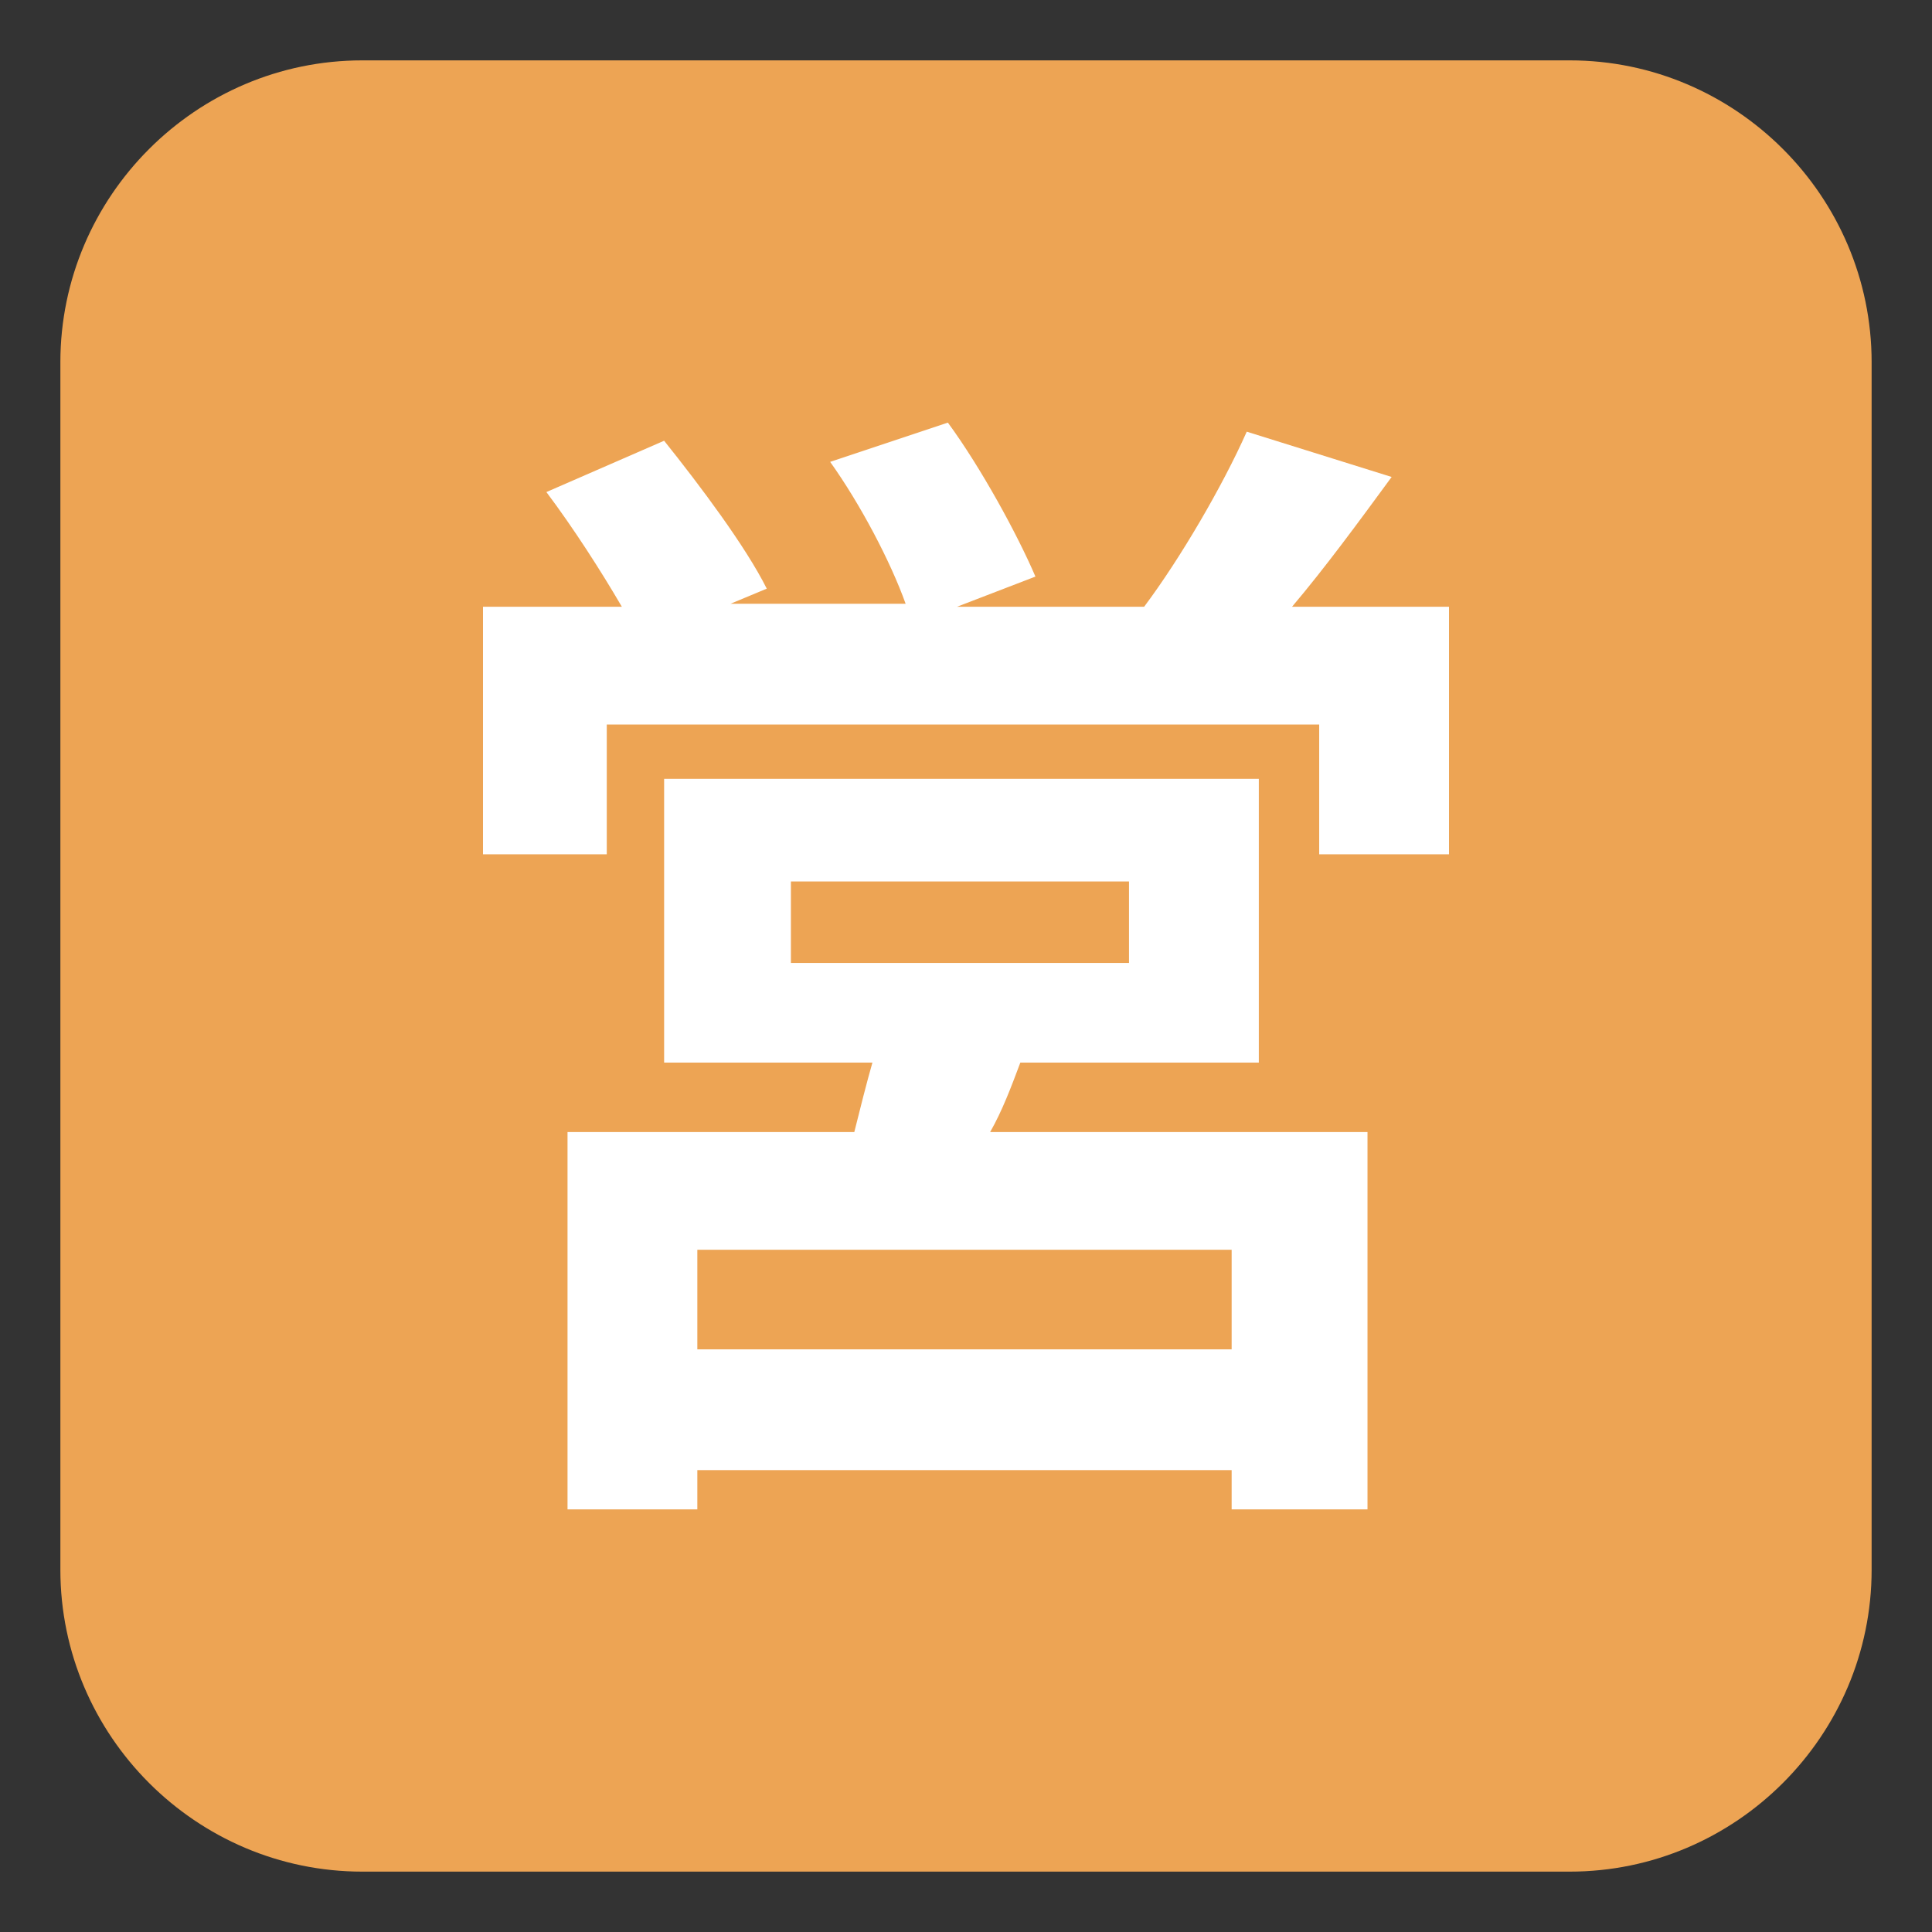
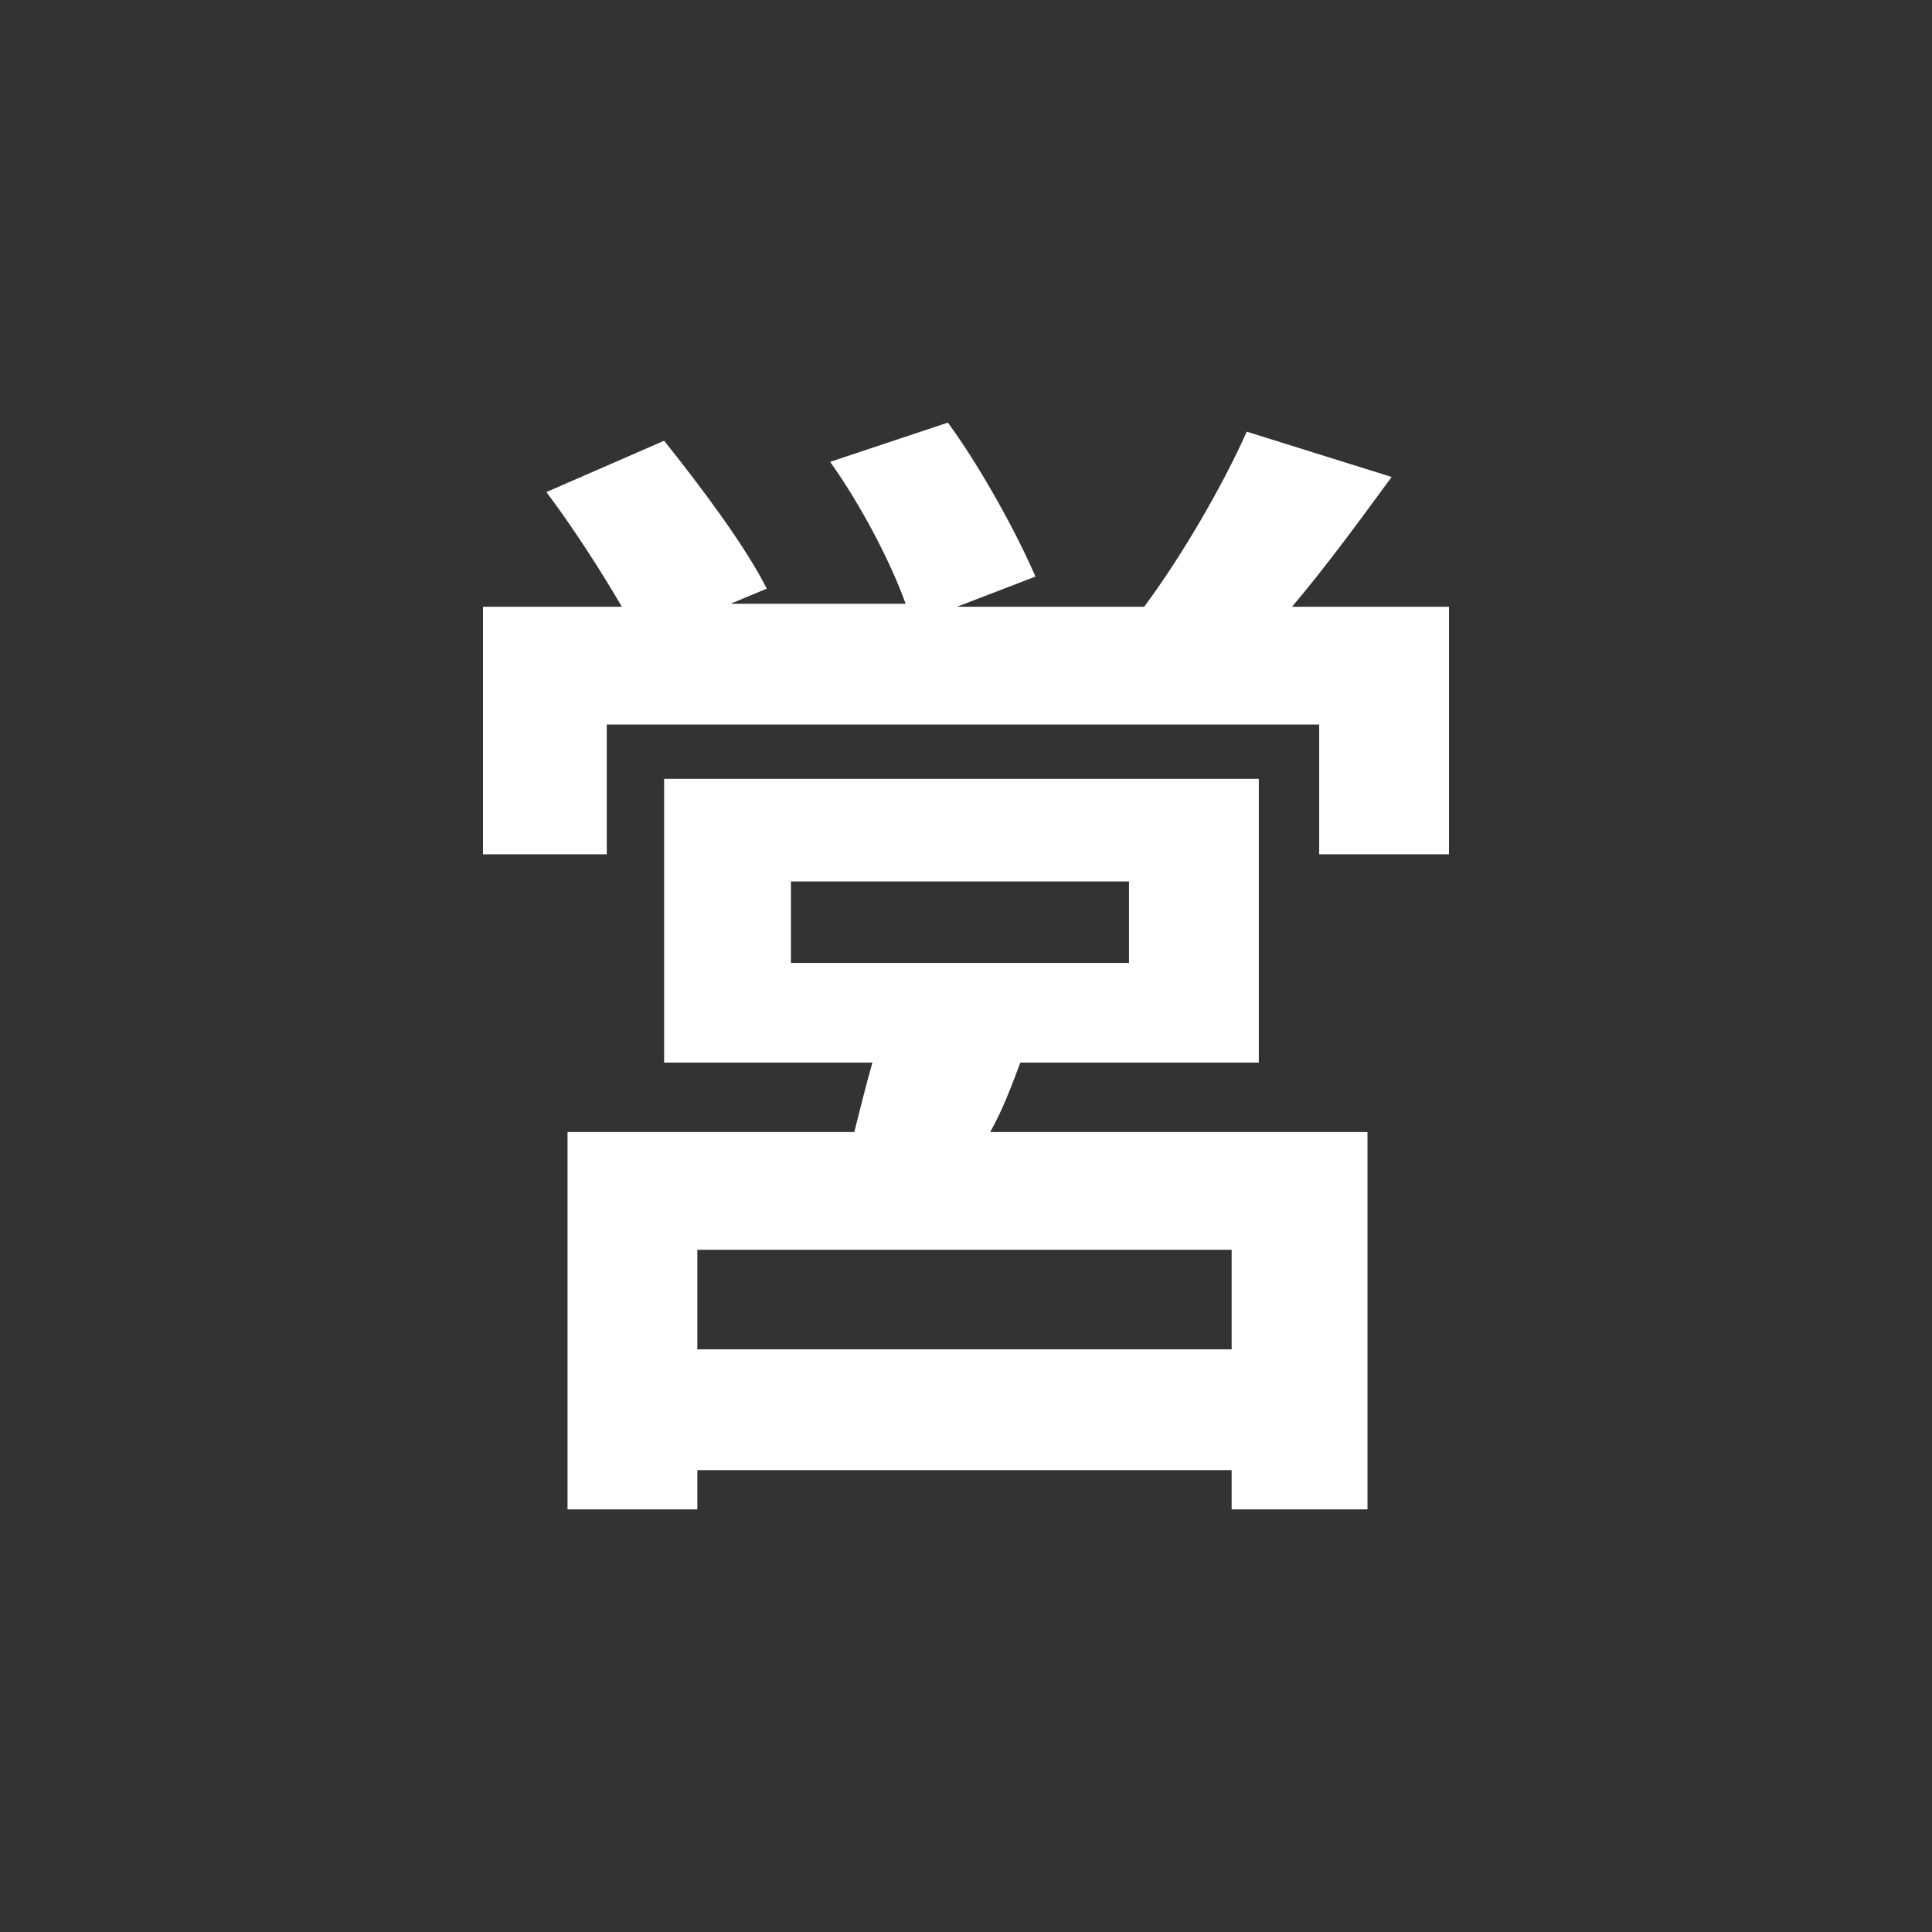
<svg xmlns="http://www.w3.org/2000/svg" width="800px" height="800px" viewBox="0 0 64 64" aria-hidden="true" role="img" class="iconify iconify--emojione" preserveAspectRatio="xMidYMid meet">
  <rect x="0" y="0" width="64" height="64" fill="#333333" stroke="none" />
-   <path d="M62 52c0 5.5-4.5 10-10 10H12C6.5 62 2 57.5 2 52V12C2 6.5 6.5 2 12 2h40c5.5 0 10 4.5 10 10v40z" fill="#eda454" />
  <path d="M48 20.1v8.2h-4.3V24H20.1v4.3H16v-8.2h4.6c-.7-1.2-1.6-2.6-2.5-3.8l3.9-1.7c1.2 1.5 2.7 3.5 3.4 4.9l-1.2.5H30c-.5-1.4-1.5-3.3-2.5-4.7l3.9-1.3c1.1 1.5 2.3 3.7 2.9 5.1l-2.6 1h6.2c1.2-1.6 2.6-4 3.4-5.8l4.8 1.5c-1.1 1.5-2.2 3-3.3 4.3H48M33.8 35.2c-.3.8-.6 1.6-1 2.3h12.5V50h-4.5v-1.3H23.1V50h-4.3V37.5h9.5c.2-.8.4-1.6.6-2.3H22v-9.4h19.7v9.4h-7.9m7 6.2H23.1v3.3h17.7v-3.3m-14.6-9.5h11.2v-2.7H26.2v2.7" fill="#ffffff" />
</svg>